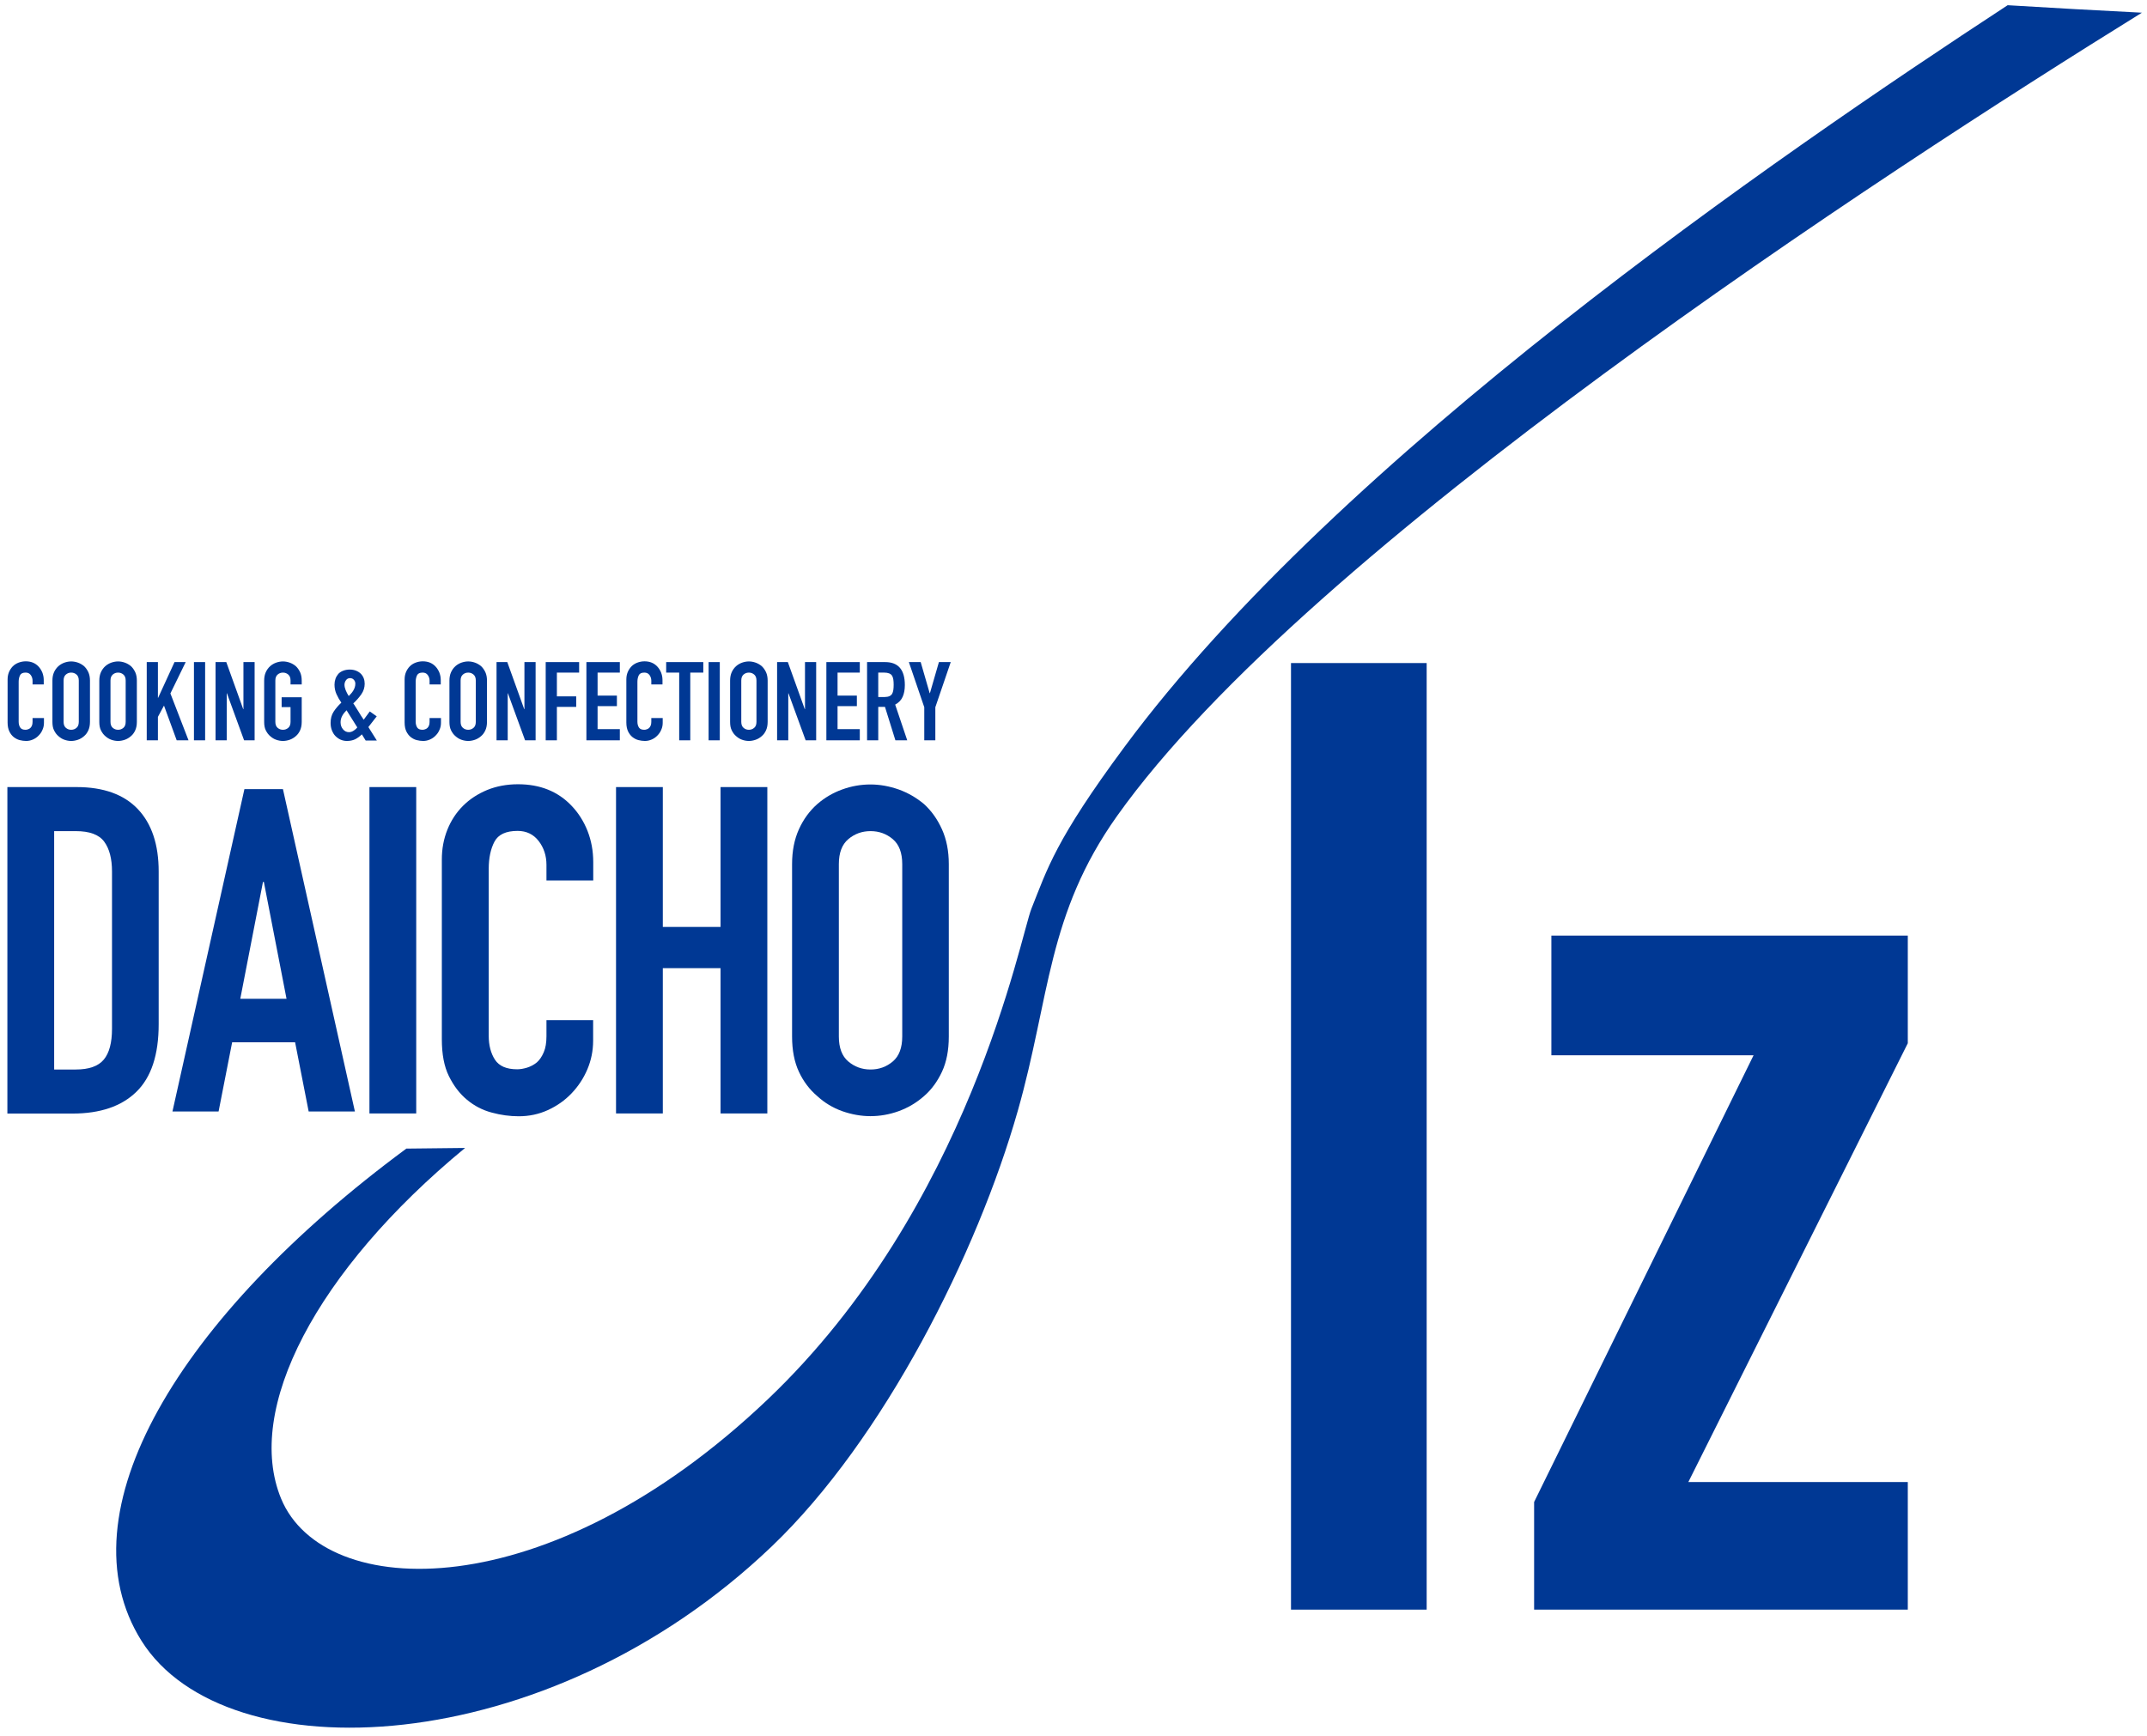
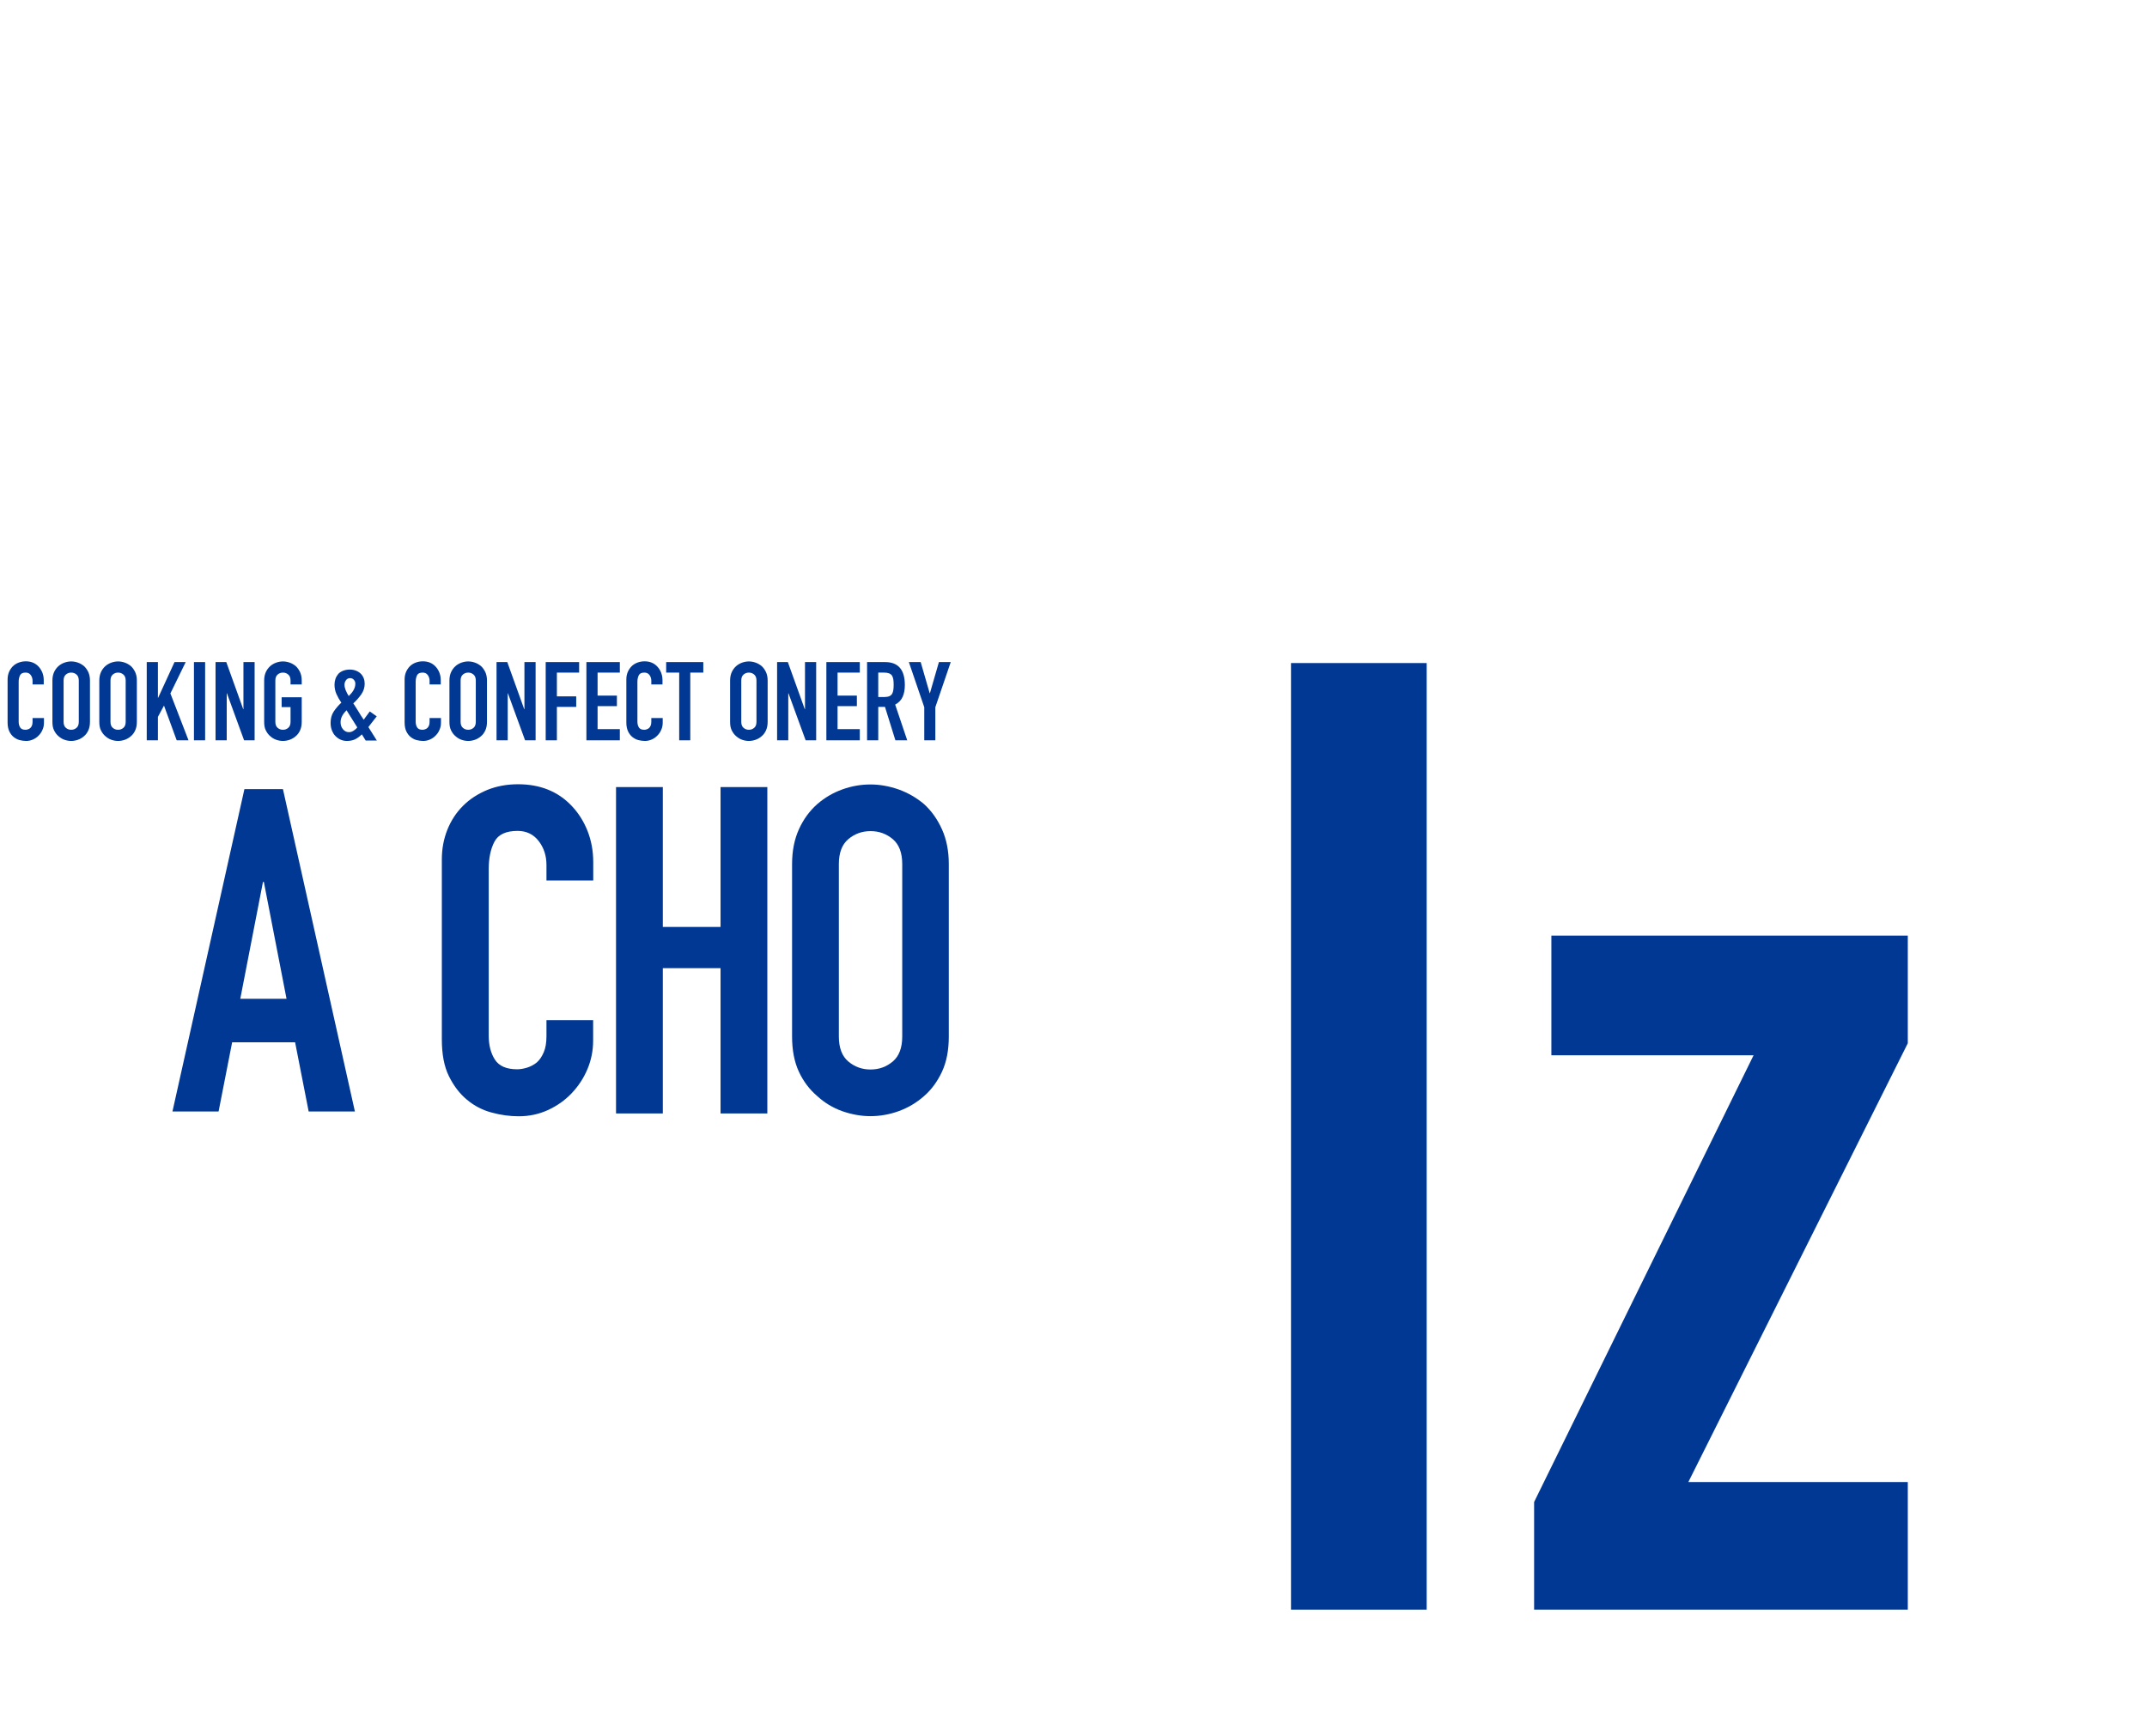
<svg xmlns="http://www.w3.org/2000/svg" id="a" viewBox="0 0 197.82 159.97">
  <defs>
    <style>.b{fill:none;}.c{fill:#003894;}</style>
  </defs>
  <g>
    <g>
      <path class="c" d="M118.95,148.35V61.11h12.5v87.24h-12.5Z" />
      <path class="c" d="M141.35,148.35v-9.92l20.22-41.17h-18.63v-11.03h32.84v9.92l-20.22,40.44h20.22v11.76h-34.43Z" />
    </g>
    <g>
-       <path class="c" d="M.68,102.62v-30.08H7.06c2.48,0,4.36,.68,5.64,2.03,1.28,1.35,1.92,3.27,1.92,5.75v14.07c0,2.82-.68,4.89-2.05,6.23-1.37,1.34-3.33,2.01-5.89,2.01H.68Zm4.31-26.02v21.97h1.99c1.21,0,2.07-.3,2.58-.91,.51-.61,.76-1.56,.76-2.85v-14.49c0-1.18-.24-2.1-.72-2.75-.48-.65-1.35-.97-2.62-.97h-1.99Z" />
      <path class="c" d="M15.89,102.44l6.63-29.71h3.55l6.63,29.71h-4.26l-1.25-6.38h-5.8l-1.25,6.38h-4.26Zm10.51-10.39l-2.09-10.77h-.08l-2.09,10.77h4.26Z" />
-       <path class="c" d="M34.04,102.62v-30.08h4.31v30.08h-4.31Z" />
      <path class="c" d="M54.65,94.05v1.86c0,.93-.18,1.81-.53,2.64-.35,.83-.84,1.57-1.46,2.22-.62,.65-1.35,1.16-2.18,1.54-.83,.38-1.73,.57-2.68,.57-.82,0-1.65-.11-2.49-.34-.84-.22-1.61-.62-2.28-1.18-.68-.56-1.23-1.29-1.67-2.18-.44-.89-.65-2.02-.65-3.4v-16.56c0-.99,.17-1.9,.51-2.75,.34-.85,.82-1.58,1.44-2.2,.62-.62,1.36-1.1,2.22-1.46,.86-.35,1.81-.53,2.85-.53,2.03,0,3.68,.66,4.94,1.99,.62,.65,1.11,1.42,1.46,2.3,.35,.89,.53,1.85,.53,2.89v1.69h-4.31v-1.44c0-.84-.24-1.58-.72-2.2-.48-.62-1.13-.93-1.94-.93-1.07,0-1.78,.33-2.13,.99-.35,.66-.53,1.5-.53,2.51v15.38c0,.87,.19,1.61,.57,2.2s1.06,.89,2.05,.89c.28,0,.58-.05,.91-.15,.32-.1,.63-.26,.91-.49,.25-.22,.46-.53,.63-.93,.17-.39,.25-.89,.25-1.48v-1.48h4.31Z" />
      <path class="c" d="M56.76,102.62v-30.08h4.31v12.89h5.32v-12.89h4.31v30.08h-4.31v-13.39h-5.32v13.39h-4.31Z" />
      <path class="c" d="M72.98,79.64c0-1.21,.21-2.28,.63-3.21,.42-.93,.99-1.7,1.69-2.32,.68-.59,1.44-1.04,2.3-1.35,.86-.31,1.72-.46,2.6-.46s1.74,.16,2.6,.46c.86,.31,1.64,.76,2.34,1.35,.68,.62,1.23,1.39,1.65,2.32,.42,.93,.63,2,.63,3.21v15.89c0,1.27-.21,2.35-.63,3.25-.42,.9-.97,1.65-1.65,2.24-.7,.62-1.49,1.08-2.34,1.39-.86,.31-1.73,.46-2.6,.46s-1.74-.16-2.6-.46c-.86-.31-1.63-.77-2.3-1.39-.7-.59-1.27-1.34-1.69-2.24-.42-.9-.63-1.99-.63-3.25v-15.89Zm4.31,15.89c0,1.04,.29,1.81,.87,2.3,.58,.49,1.26,.74,2.05,.74s1.47-.25,2.05-.74c.58-.49,.87-1.26,.87-2.3v-15.89c0-1.04-.29-1.81-.87-2.3-.58-.49-1.26-.74-2.05-.74s-1.47,.25-2.05,.74c-.58,.49-.87,1.26-.87,2.3v15.89Z" />
    </g>
    <g>
      <path class="c" d="M4.05,66.17v.45c0,.22-.04,.43-.13,.63-.08,.2-.2,.38-.35,.53-.15,.16-.32,.28-.52,.37-.2,.09-.41,.14-.64,.14-.2,0-.4-.03-.6-.08-.2-.05-.38-.15-.55-.28-.16-.13-.3-.31-.4-.52-.1-.21-.16-.48-.16-.82v-3.97c0-.24,.04-.46,.12-.66s.2-.38,.34-.53,.33-.27,.53-.35c.21-.08,.43-.13,.68-.13,.49,0,.88,.16,1.18,.48,.15,.16,.26,.34,.35,.55,.08,.21,.13,.44,.13,.69v.41h-1.03v-.34c0-.2-.06-.38-.17-.53-.11-.15-.27-.22-.47-.22-.26,0-.43,.08-.51,.24-.08,.16-.13,.36-.13,.6v3.69c0,.21,.05,.39,.14,.53,.09,.14,.25,.21,.49,.21,.07,0,.14-.01,.22-.04,.08-.02,.15-.06,.22-.12,.06-.05,.11-.13,.15-.22,.04-.09,.06-.21,.06-.35v-.35h1.03Z" />
      <path class="c" d="M4.83,62.72c0-.29,.05-.55,.15-.77,.1-.22,.24-.41,.41-.56,.16-.14,.35-.25,.55-.32s.41-.11,.62-.11,.42,.04,.62,.11,.39,.18,.56,.32c.16,.15,.29,.33,.4,.56,.1,.22,.15,.48,.15,.77v3.81c0,.3-.05,.56-.15,.78s-.23,.4-.4,.54c-.17,.15-.36,.26-.56,.33-.21,.07-.41,.11-.62,.11s-.42-.04-.62-.11c-.21-.07-.39-.19-.55-.33-.17-.14-.3-.32-.41-.54s-.15-.48-.15-.78v-3.81Zm1.03,3.81c0,.25,.07,.43,.21,.55,.14,.12,.3,.18,.49,.18s.35-.06,.49-.18c.14-.12,.21-.3,.21-.55v-3.81c0-.25-.07-.43-.21-.55-.14-.12-.3-.18-.49-.18s-.35,.06-.49,.18c-.14,.12-.21,.3-.21,.55v3.81Z" />
      <path class="c" d="M9.15,62.72c0-.29,.05-.55,.15-.77,.1-.22,.24-.41,.41-.56,.16-.14,.35-.25,.55-.32s.41-.11,.62-.11,.42,.04,.62,.11,.39,.18,.56,.32c.16,.15,.29,.33,.4,.56,.1,.22,.15,.48,.15,.77v3.81c0,.3-.05,.56-.15,.78s-.23,.4-.4,.54c-.17,.15-.36,.26-.56,.33-.21,.07-.41,.11-.62,.11s-.42-.04-.62-.11c-.21-.07-.39-.19-.55-.33-.17-.14-.3-.32-.41-.54s-.15-.48-.15-.78v-3.81Zm1.03,3.81c0,.25,.07,.43,.21,.55,.14,.12,.3,.18,.49,.18s.35-.06,.49-.18c.14-.12,.21-.3,.21-.55v-3.81c0-.25-.07-.43-.21-.55-.14-.12-.3-.18-.49-.18s-.35,.06-.49,.18c-.14,.12-.21,.3-.21,.55v3.81Z" />
      <path class="c" d="M13.52,68.23v-7.21h1.03v3.29h.02l1.51-3.29h1.03l-1.41,2.89,1.67,4.32h-1.09l-1.17-3.2-.56,1.04v2.16h-1.03Z" />
      <path class="c" d="M17.87,68.23v-7.21h1.03v7.21h-1.03Z" />
      <path class="c" d="M19.86,68.23v-7.21h.99l1.56,4.34h.02v-4.34h1.03v7.21h-.97l-1.58-4.33h-.02v4.33h-1.03Z" />
      <path class="c" d="M24.34,62.72c0-.29,.05-.55,.15-.77,.1-.22,.24-.41,.41-.56,.16-.14,.35-.25,.55-.32s.41-.11,.62-.11,.42,.04,.62,.11,.39,.18,.56,.32c.16,.15,.29,.33,.4,.56,.1,.22,.15,.48,.15,.77v.36h-1.03v-.36c0-.25-.07-.43-.21-.55-.14-.12-.3-.18-.49-.18s-.35,.06-.49,.18c-.14,.12-.21,.3-.21,.55v3.81c0,.25,.07,.43,.21,.55,.14,.12,.3,.18,.49,.18s.35-.06,.49-.18c.14-.12,.21-.3,.21-.55v-1.36h-.82v-.91h1.85v2.27c0,.3-.05,.56-.15,.78s-.23,.4-.4,.54c-.17,.15-.36,.26-.56,.33-.21,.07-.41,.11-.62,.11s-.42-.04-.62-.11c-.21-.07-.39-.19-.55-.33-.17-.14-.3-.32-.41-.54s-.15-.48-.15-.78v-3.81Z" />
      <path class="c" d="M33.68,68.23l-.34-.55c-.2,.2-.41,.35-.63,.46-.22,.1-.47,.15-.75,.15-.2,0-.39-.04-.58-.12-.18-.08-.34-.2-.48-.34-.14-.14-.24-.32-.32-.52-.08-.21-.12-.43-.12-.68,0-.4,.09-.75,.28-1.04s.43-.57,.71-.83c-.18-.26-.33-.52-.45-.79-.12-.27-.18-.56-.18-.87,0-.19,.03-.37,.09-.54,.06-.17,.15-.32,.26-.45,.11-.12,.26-.22,.44-.29,.18-.07,.38-.11,.62-.11,.22,0,.42,.04,.59,.11,.17,.07,.31,.16,.43,.28,.24,.25,.35,.56,.35,.92,0,.34-.1,.67-.31,.97-.21,.3-.46,.58-.74,.84,.07,.09,.14,.2,.21,.32,.07,.12,.15,.25,.24,.38,.17,.29,.34,.56,.51,.8l.56-.76,.64,.45-.77,.99,.78,1.24h-1.03Zm-2.3-1.66c0,.25,.07,.46,.22,.64s.33,.27,.55,.27c.16,0,.3-.05,.45-.15s.25-.19,.32-.29l-.99-1.58c-.16,.16-.29,.32-.39,.5s-.16,.38-.16,.6Zm.36-3.46c0,.16,.04,.32,.11,.5s.17,.36,.28,.54c.06-.06,.13-.13,.2-.21,.07-.08,.14-.16,.2-.26,.06-.09,.11-.2,.15-.31s.06-.23,.06-.36-.04-.25-.13-.35c-.09-.11-.21-.16-.36-.16s-.28,.06-.37,.19c-.09,.12-.14,.27-.14,.42Z" />
      <path class="c" d="M40.63,66.17v.45c0,.22-.04,.43-.13,.63-.08,.2-.2,.38-.35,.53-.15,.16-.32,.28-.52,.37-.2,.09-.41,.14-.64,.14-.2,0-.4-.03-.6-.08-.2-.05-.38-.15-.55-.28-.16-.13-.3-.31-.4-.52-.1-.21-.16-.48-.16-.82v-3.97c0-.24,.04-.46,.12-.66s.2-.38,.34-.53,.33-.27,.53-.35c.21-.08,.43-.13,.68-.13,.49,0,.88,.16,1.18,.48,.15,.16,.26,.34,.35,.55,.08,.21,.13,.44,.13,.69v.41h-1.03v-.34c0-.2-.06-.38-.17-.53-.11-.15-.27-.22-.47-.22-.26,0-.43,.08-.51,.24-.08,.16-.13,.36-.13,.6v3.69c0,.21,.05,.39,.14,.53,.09,.14,.25,.21,.49,.21,.07,0,.14-.01,.22-.04,.08-.02,.15-.06,.22-.12,.06-.05,.11-.13,.15-.22,.04-.09,.06-.21,.06-.35v-.35h1.03Z" />
      <path class="c" d="M41.41,62.72c0-.29,.05-.55,.15-.77,.1-.22,.24-.41,.41-.56,.16-.14,.35-.25,.55-.32s.41-.11,.62-.11,.42,.04,.62,.11,.39,.18,.56,.32c.16,.15,.29,.33,.4,.56,.1,.22,.15,.48,.15,.77v3.81c0,.3-.05,.56-.15,.78s-.23,.4-.4,.54c-.17,.15-.36,.26-.56,.33-.21,.07-.41,.11-.62,.11s-.42-.04-.62-.11c-.21-.07-.39-.19-.55-.33-.17-.14-.3-.32-.41-.54s-.15-.48-.15-.78v-3.81Zm1.03,3.81c0,.25,.07,.43,.21,.55,.14,.12,.3,.18,.49,.18s.35-.06,.49-.18c.14-.12,.21-.3,.21-.55v-3.81c0-.25-.07-.43-.21-.55-.14-.12-.3-.18-.49-.18s-.35,.06-.49,.18c-.14,.12-.21,.3-.21,.55v3.81Z" />
      <path class="c" d="M45.75,68.23v-7.21h.99l1.56,4.34h.02v-4.34h1.03v7.21h-.97l-1.58-4.33h-.02v4.33h-1.03Z" />
      <path class="c" d="M50.28,68.23v-7.21h3.08v.97h-2.05v2.19h1.78v.97h-1.78v3.08h-1.03Z" />
      <path class="c" d="M54.03,68.23v-7.21h3.08v.97h-2.05v2.12h1.78v.97h-1.78v2.12h2.05v1.03h-3.08Z" />
      <path class="c" d="M61.06,66.17v.45c0,.22-.04,.43-.13,.63-.08,.2-.2,.38-.35,.53-.15,.16-.32,.28-.52,.37-.2,.09-.41,.14-.64,.14-.2,0-.4-.03-.6-.08-.2-.05-.38-.15-.55-.28-.16-.13-.3-.31-.4-.52-.1-.21-.16-.48-.16-.82v-3.97c0-.24,.04-.46,.12-.66s.2-.38,.34-.53,.33-.27,.53-.35c.21-.08,.43-.13,.68-.13,.49,0,.88,.16,1.18,.48,.15,.16,.26,.34,.35,.55,.08,.21,.13,.44,.13,.69v.41h-1.03v-.34c0-.2-.06-.38-.17-.53-.11-.15-.27-.22-.47-.22-.26,0-.43,.08-.51,.24-.08,.16-.13,.36-.13,.6v3.69c0,.21,.05,.39,.14,.53,.09,.14,.25,.21,.49,.21,.07,0,.14-.01,.22-.04,.08-.02,.15-.06,.22-.12,.06-.05,.11-.13,.15-.22,.04-.09,.06-.21,.06-.35v-.35h1.03Z" />
      <path class="c" d="M62.58,68.23v-6.24h-1.2v-.97h3.42v.97h-1.2v6.24h-1.03Z" />
-       <path class="c" d="M65.29,68.23v-7.21h1.03v7.21h-1.03Z" />
      <path class="c" d="M67.27,62.72c0-.29,.05-.55,.15-.77,.1-.22,.24-.41,.41-.56,.16-.14,.35-.25,.55-.32s.41-.11,.62-.11,.42,.04,.62,.11,.39,.18,.56,.32c.16,.15,.29,.33,.4,.56,.1,.22,.15,.48,.15,.77v3.81c0,.3-.05,.56-.15,.78s-.23,.4-.4,.54c-.17,.15-.36,.26-.56,.33-.21,.07-.41,.11-.62,.11s-.42-.04-.62-.11c-.21-.07-.39-.19-.55-.33-.17-.14-.3-.32-.41-.54s-.15-.48-.15-.78v-3.81Zm1.03,3.81c0,.25,.07,.43,.21,.55,.14,.12,.3,.18,.49,.18s.35-.06,.49-.18c.14-.12,.21-.3,.21-.55v-3.81c0-.25-.07-.43-.21-.55-.14-.12-.3-.18-.49-.18s-.35,.06-.49,.18c-.14,.12-.21,.3-.21,.55v3.81Z" />
      <path class="c" d="M71.6,68.23v-7.21h.99l1.56,4.34h.02v-4.34h1.03v7.21h-.97l-1.58-4.33h-.02v4.33h-1.03Z" />
      <path class="c" d="M76.14,68.23v-7.21h3.08v.97h-2.05v2.12h1.78v.97h-1.78v2.12h2.05v1.03h-3.08Z" />
      <path class="c" d="M79.89,68.23v-7.21h1.66c1.22,0,1.82,.71,1.82,2.12,0,.43-.07,.79-.2,1.08-.13,.3-.36,.54-.69,.72l1.11,3.29h-1.09l-.96-3.08h-.62v3.08h-1.03Zm1.03-6.24v2.25h.59c.18,0,.33-.03,.44-.08,.11-.05,.19-.12,.25-.22,.05-.09,.09-.21,.11-.35s.03-.3,.03-.48-.01-.34-.03-.48-.06-.26-.12-.36c-.13-.19-.37-.28-.73-.28h-.54Z" />
      <path class="c" d="M85.16,68.23v-3.05l-1.42-4.16h1.09l.83,2.87h.02l.83-2.87h1.09l-1.42,4.16v3.05h-1.03Z" />
    </g>
-     <path class="c" d="M184.98,.48c-21.36,13.99-61.54,41.58-81.36,68.34-6.41,8.65-7.13,11.29-8.58,14.91-1.03,2.57-5.68,27.48-24.28,45.22-20.31,19.37-40.94,18.65-44.86,9.17-3.39-8.23,3.22-20.99,16.95-32.32l-5.41,.06c-21.02,15.53-31.81,33.58-24.4,45.37,7.74,12.31,37.29,11.17,58.08-8.72,10.32-9.87,18.94-27.05,22.66-40.14,2.97-10.45,2.69-18.08,9.14-27.16C120.53,50.43,173.38,16.03,197.35,1.17c-3.9-.2-8.36-.44-12.37-.69Z" />
  </g>
  <rect class="b" width="197.82" height="159.97" />
</svg>